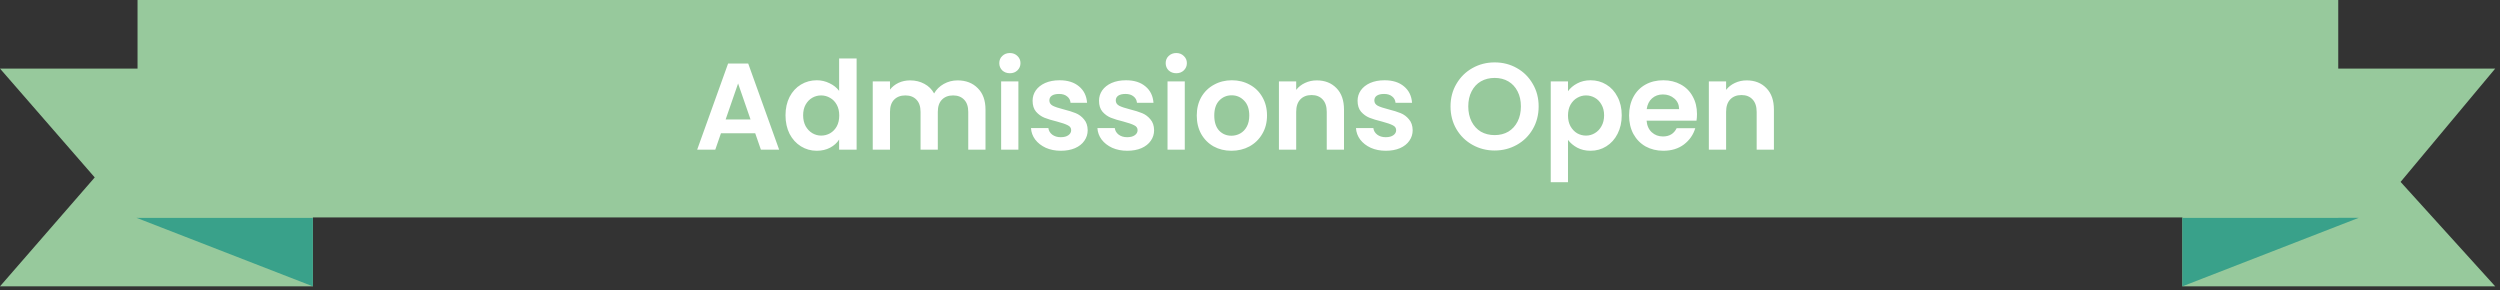
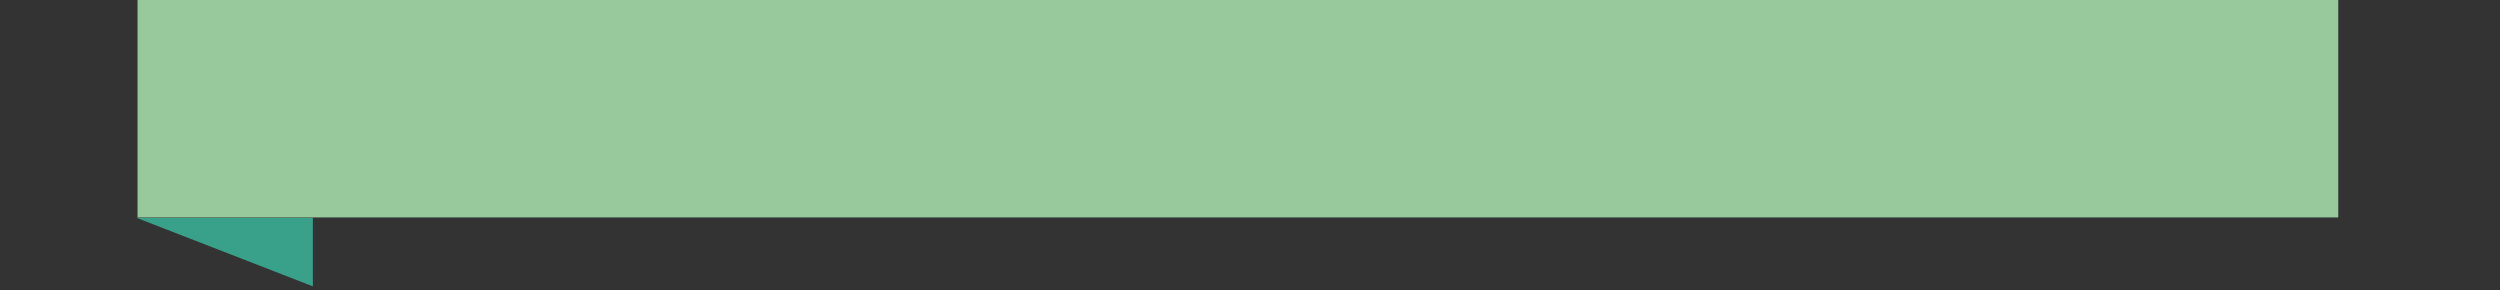
<svg xmlns="http://www.w3.org/2000/svg" width="284" height="33" viewBox="0 0 284 33" fill="none">
  <rect x="0" y="0" width="284" height="33" fill="#333333" stroke="none" />
-   <path d="M247.917 32.529H283.457L272.706 20.664L283.457 7.79H247.917V32.529Z" fill="#97C99C" />
-   <path d="M267.966 24.739H247.917V32.529L267.966 24.739Z" fill="#39A18A" />
-   <path d="M35.541 32.529H-0L10.761 20.155L-0 7.79H35.541V32.529Z" fill="#97C99C" />
  <path d="M15.491 24.739H35.54V32.529L15.491 24.739Z" fill="#39A18A" />
  <path d="M265.625 0H15.625V24.7H265.625V0Z" fill="#97C99C" />
-   <path d="M85.793 15.138H81.901L81.257 17H79.199L82.713 7.214H84.995L88.509 17H86.437L85.793 15.138ZM85.261 13.57L83.847 9.482L82.433 13.57H85.261ZM89.234 13.094C89.234 12.31 89.388 11.615 89.696 11.008C90.014 10.401 90.443 9.935 90.984 9.608C91.526 9.281 92.128 9.118 92.79 9.118C93.294 9.118 93.775 9.23 94.232 9.454C94.69 9.669 95.054 9.958 95.324 10.322V6.64H97.312V17H95.324V15.852C95.082 16.235 94.741 16.543 94.302 16.776C93.864 17.009 93.355 17.126 92.776 17.126C92.123 17.126 91.526 16.958 90.984 16.622C90.443 16.286 90.014 15.815 89.696 15.208C89.388 14.592 89.234 13.887 89.234 13.094ZM95.338 13.122C95.338 12.646 95.245 12.24 95.058 11.904C94.872 11.559 94.62 11.297 94.302 11.12C93.985 10.933 93.644 10.84 93.28 10.84C92.916 10.84 92.58 10.929 92.272 11.106C91.964 11.283 91.712 11.545 91.516 11.89C91.33 12.226 91.236 12.627 91.236 13.094C91.236 13.561 91.33 13.971 91.516 14.326C91.712 14.671 91.964 14.937 92.272 15.124C92.59 15.311 92.926 15.404 93.28 15.404C93.644 15.404 93.985 15.315 94.302 15.138C94.62 14.951 94.872 14.69 95.058 14.354C95.245 14.009 95.338 13.598 95.338 13.122ZM108.775 9.132C109.727 9.132 110.492 9.426 111.071 10.014C111.659 10.593 111.953 11.405 111.953 12.45V17H109.993V12.716C109.993 12.109 109.839 11.647 109.531 11.33C109.223 11.003 108.803 10.84 108.271 10.84C107.739 10.84 107.314 11.003 106.997 11.33C106.689 11.647 106.535 12.109 106.535 12.716V17H104.575V12.716C104.575 12.109 104.421 11.647 104.113 11.33C103.805 11.003 103.385 10.84 102.853 10.84C102.311 10.84 101.882 11.003 101.565 11.33C101.257 11.647 101.103 12.109 101.103 12.716V17H99.143V9.244H101.103V10.182C101.355 9.855 101.677 9.599 102.069 9.412C102.47 9.225 102.909 9.132 103.385 9.132C103.991 9.132 104.533 9.263 105.009 9.524C105.485 9.776 105.853 10.14 106.115 10.616C106.367 10.168 106.731 9.809 107.207 9.538C107.692 9.267 108.215 9.132 108.775 9.132ZM114.723 8.32C114.377 8.32 114.088 8.213 113.855 7.998C113.631 7.774 113.519 7.499 113.519 7.172C113.519 6.845 113.631 6.575 113.855 6.36C114.088 6.136 114.377 6.024 114.723 6.024C115.068 6.024 115.353 6.136 115.577 6.36C115.81 6.575 115.927 6.845 115.927 7.172C115.927 7.499 115.81 7.774 115.577 7.998C115.353 8.213 115.068 8.32 114.723 8.32ZM115.689 9.244V17H113.729V9.244H115.689ZM120.509 17.126C119.874 17.126 119.305 17.014 118.801 16.79C118.297 16.557 117.896 16.244 117.597 15.852C117.308 15.46 117.149 15.026 117.121 14.55H119.095C119.132 14.849 119.277 15.096 119.529 15.292C119.79 15.488 120.112 15.586 120.495 15.586C120.868 15.586 121.158 15.511 121.363 15.362C121.578 15.213 121.685 15.021 121.685 14.788C121.685 14.536 121.554 14.349 121.293 14.228C121.041 14.097 120.635 13.957 120.075 13.808C119.496 13.668 119.02 13.523 118.647 13.374C118.283 13.225 117.966 12.996 117.695 12.688C117.434 12.38 117.303 11.965 117.303 11.442C117.303 11.013 117.424 10.621 117.667 10.266C117.919 9.911 118.274 9.631 118.731 9.426C119.198 9.221 119.744 9.118 120.369 9.118C121.293 9.118 122.03 9.351 122.581 9.818C123.132 10.275 123.435 10.896 123.491 11.68H121.615C121.587 11.372 121.456 11.129 121.223 10.952C120.999 10.765 120.696 10.672 120.313 10.672C119.958 10.672 119.683 10.737 119.487 10.868C119.3 10.999 119.207 11.181 119.207 11.414C119.207 11.675 119.338 11.876 119.599 12.016C119.86 12.147 120.266 12.282 120.817 12.422C121.377 12.562 121.839 12.707 122.203 12.856C122.567 13.005 122.88 13.239 123.141 13.556C123.412 13.864 123.552 14.275 123.561 14.788C123.561 15.236 123.435 15.637 123.183 15.992C122.94 16.347 122.586 16.627 122.119 16.832C121.662 17.028 121.125 17.126 120.509 17.126ZM128.054 17.126C127.419 17.126 126.85 17.014 126.346 16.79C125.842 16.557 125.441 16.244 125.142 15.852C124.853 15.46 124.694 15.026 124.666 14.55H126.64C126.677 14.849 126.822 15.096 127.074 15.292C127.335 15.488 127.657 15.586 128.04 15.586C128.413 15.586 128.703 15.511 128.908 15.362C129.123 15.213 129.23 15.021 129.23 14.788C129.23 14.536 129.099 14.349 128.838 14.228C128.586 14.097 128.18 13.957 127.62 13.808C127.041 13.668 126.565 13.523 126.192 13.374C125.828 13.225 125.511 12.996 125.24 12.688C124.979 12.38 124.848 11.965 124.848 11.442C124.848 11.013 124.969 10.621 125.212 10.266C125.464 9.911 125.819 9.631 126.276 9.426C126.743 9.221 127.289 9.118 127.914 9.118C128.838 9.118 129.575 9.351 130.126 9.818C130.677 10.275 130.98 10.896 131.036 11.68H129.16C129.132 11.372 129.001 11.129 128.768 10.952C128.544 10.765 128.241 10.672 127.858 10.672C127.503 10.672 127.228 10.737 127.032 10.868C126.845 10.999 126.752 11.181 126.752 11.414C126.752 11.675 126.883 11.876 127.144 12.016C127.405 12.147 127.811 12.282 128.362 12.422C128.922 12.562 129.384 12.707 129.748 12.856C130.112 13.005 130.425 13.239 130.686 13.556C130.957 13.864 131.097 14.275 131.106 14.788C131.106 15.236 130.98 15.637 130.728 15.992C130.485 16.347 130.131 16.627 129.664 16.832C129.207 17.028 128.67 17.126 128.054 17.126ZM133.625 8.32C133.28 8.32 132.99 8.213 132.757 7.998C132.533 7.774 132.421 7.499 132.421 7.172C132.421 6.845 132.533 6.575 132.757 6.36C132.99 6.136 133.28 6.024 133.625 6.024C133.97 6.024 134.255 6.136 134.479 6.36C134.712 6.575 134.829 6.845 134.829 7.172C134.829 7.499 134.712 7.774 134.479 7.998C134.255 8.213 133.97 8.32 133.625 8.32ZM134.591 9.244V17H132.631V9.244H134.591ZM139.887 17.126C139.141 17.126 138.469 16.963 137.871 16.636C137.274 16.3 136.803 15.829 136.457 15.222C136.121 14.615 135.953 13.915 135.953 13.122C135.953 12.329 136.126 11.629 136.471 11.022C136.826 10.415 137.307 9.949 137.913 9.622C138.52 9.286 139.197 9.118 139.943 9.118C140.69 9.118 141.367 9.286 141.973 9.622C142.58 9.949 143.056 10.415 143.401 11.022C143.756 11.629 143.933 12.329 143.933 13.122C143.933 13.915 143.751 14.615 143.387 15.222C143.033 15.829 142.547 16.3 141.931 16.636C141.325 16.963 140.643 17.126 139.887 17.126ZM139.887 15.418C140.242 15.418 140.573 15.334 140.881 15.166C141.199 14.989 141.451 14.727 141.637 14.382C141.824 14.037 141.917 13.617 141.917 13.122C141.917 12.385 141.721 11.82 141.329 11.428C140.947 11.027 140.475 10.826 139.915 10.826C139.355 10.826 138.884 11.027 138.501 11.428C138.128 11.82 137.941 12.385 137.941 13.122C137.941 13.859 138.123 14.429 138.487 14.83C138.861 15.222 139.327 15.418 139.887 15.418ZM149.585 9.132C150.509 9.132 151.256 9.426 151.825 10.014C152.394 10.593 152.679 11.405 152.679 12.45V17H150.719V12.716C150.719 12.1 150.565 11.629 150.257 11.302C149.949 10.966 149.529 10.798 148.997 10.798C148.456 10.798 148.026 10.966 147.709 11.302C147.401 11.629 147.247 12.1 147.247 12.716V17H145.287V9.244H147.247V10.21C147.508 9.874 147.84 9.613 148.241 9.426C148.652 9.23 149.1 9.132 149.585 9.132ZM157.427 17.126C156.792 17.126 156.223 17.014 155.719 16.79C155.215 16.557 154.814 16.244 154.515 15.852C154.226 15.46 154.067 15.026 154.039 14.55H156.013C156.05 14.849 156.195 15.096 156.447 15.292C156.708 15.488 157.03 15.586 157.413 15.586C157.786 15.586 158.076 15.511 158.281 15.362C158.496 15.213 158.603 15.021 158.603 14.788C158.603 14.536 158.472 14.349 158.211 14.228C157.959 14.097 157.553 13.957 156.993 13.808C156.414 13.668 155.938 13.523 155.565 13.374C155.201 13.225 154.884 12.996 154.613 12.688C154.352 12.38 154.221 11.965 154.221 11.442C154.221 11.013 154.342 10.621 154.585 10.266C154.837 9.911 155.192 9.631 155.649 9.426C156.116 9.221 156.662 9.118 157.287 9.118C158.211 9.118 158.948 9.351 159.499 9.818C160.05 10.275 160.353 10.896 160.409 11.68H158.533C158.505 11.372 158.374 11.129 158.141 10.952C157.917 10.765 157.614 10.672 157.231 10.672C156.876 10.672 156.601 10.737 156.405 10.868C156.218 10.999 156.125 11.181 156.125 11.414C156.125 11.675 156.256 11.876 156.517 12.016C156.778 12.147 157.184 12.282 157.735 12.422C158.295 12.562 158.757 12.707 159.121 12.856C159.485 13.005 159.798 13.239 160.059 13.556C160.33 13.864 160.47 14.275 160.479 14.788C160.479 15.236 160.353 15.637 160.101 15.992C159.858 16.347 159.504 16.627 159.037 16.832C158.58 17.028 158.043 17.126 157.427 17.126ZM169.792 17.098C168.877 17.098 168.037 16.883 167.272 16.454C166.506 16.025 165.9 15.432 165.452 14.676C165.004 13.911 164.78 13.047 164.78 12.086C164.78 11.134 165.004 10.28 165.452 9.524C165.9 8.759 166.506 8.161 167.272 7.732C168.037 7.303 168.877 7.088 169.792 7.088C170.716 7.088 171.556 7.303 172.312 7.732C173.077 8.161 173.679 8.759 174.118 9.524C174.566 10.28 174.79 11.134 174.79 12.086C174.79 13.047 174.566 13.911 174.118 14.676C173.679 15.432 173.077 16.025 172.312 16.454C171.546 16.883 170.706 17.098 169.792 17.098ZM169.792 15.348C170.38 15.348 170.898 15.217 171.346 14.956C171.794 14.685 172.144 14.303 172.396 13.808C172.648 13.313 172.774 12.739 172.774 12.086C172.774 11.433 172.648 10.863 172.396 10.378C172.144 9.883 171.794 9.505 171.346 9.244C170.898 8.983 170.38 8.852 169.792 8.852C169.204 8.852 168.681 8.983 168.224 9.244C167.776 9.505 167.426 9.883 167.174 10.378C166.922 10.863 166.796 11.433 166.796 12.086C166.796 12.739 166.922 13.313 167.174 13.808C167.426 14.303 167.776 14.685 168.224 14.956C168.681 15.217 169.204 15.348 169.792 15.348ZM178.124 10.364C178.376 10.009 178.721 9.715 179.16 9.482C179.608 9.239 180.117 9.118 180.686 9.118C181.349 9.118 181.946 9.281 182.478 9.608C183.019 9.935 183.444 10.401 183.752 11.008C184.069 11.605 184.228 12.301 184.228 13.094C184.228 13.887 184.069 14.592 183.752 15.208C183.444 15.815 183.019 16.286 182.478 16.622C181.946 16.958 181.349 17.126 180.686 17.126C180.117 17.126 179.613 17.009 179.174 16.776C178.745 16.543 178.395 16.249 178.124 15.894V20.696H176.164V9.244H178.124V10.364ZM182.226 13.094C182.226 12.627 182.128 12.226 181.932 11.89C181.745 11.545 181.493 11.283 181.176 11.106C180.868 10.929 180.532 10.84 180.168 10.84C179.813 10.84 179.477 10.933 179.16 11.12C178.852 11.297 178.6 11.559 178.404 11.904C178.217 12.249 178.124 12.655 178.124 13.122C178.124 13.589 178.217 13.995 178.404 14.34C178.6 14.685 178.852 14.951 179.16 15.138C179.477 15.315 179.813 15.404 180.168 15.404C180.532 15.404 180.868 15.311 181.176 15.124C181.493 14.937 181.745 14.671 181.932 14.326C182.128 13.981 182.226 13.57 182.226 13.094ZM192.778 12.954C192.778 13.234 192.76 13.486 192.722 13.71H187.052C187.099 14.27 187.295 14.709 187.64 15.026C187.986 15.343 188.41 15.502 188.914 15.502C189.642 15.502 190.16 15.189 190.468 14.564H192.582C192.358 15.311 191.929 15.927 191.294 16.412C190.66 16.888 189.88 17.126 188.956 17.126C188.21 17.126 187.538 16.963 186.94 16.636C186.352 16.3 185.89 15.829 185.554 15.222C185.228 14.615 185.064 13.915 185.064 13.122C185.064 12.319 185.228 11.615 185.554 11.008C185.881 10.401 186.338 9.935 186.926 9.608C187.514 9.281 188.191 9.118 188.956 9.118C189.694 9.118 190.352 9.277 190.93 9.594C191.518 9.911 191.971 10.364 192.288 10.952C192.615 11.531 192.778 12.198 192.778 12.954ZM190.748 12.394C190.739 11.89 190.557 11.489 190.202 11.19C189.848 10.882 189.414 10.728 188.9 10.728C188.415 10.728 188.004 10.877 187.668 11.176C187.342 11.465 187.141 11.871 187.066 12.394H190.748ZM198.423 9.132C199.347 9.132 200.094 9.426 200.663 10.014C201.232 10.593 201.517 11.405 201.517 12.45V17H199.557V12.716C199.557 12.1 199.403 11.629 199.095 11.302C198.787 10.966 198.367 10.798 197.835 10.798C197.294 10.798 196.864 10.966 196.547 11.302C196.239 11.629 196.085 12.1 196.085 12.716V17H194.125V9.244H196.085V10.21C196.346 9.874 196.678 9.613 197.079 9.426C197.49 9.23 197.938 9.132 198.423 9.132Z" fill="white" />
</svg>